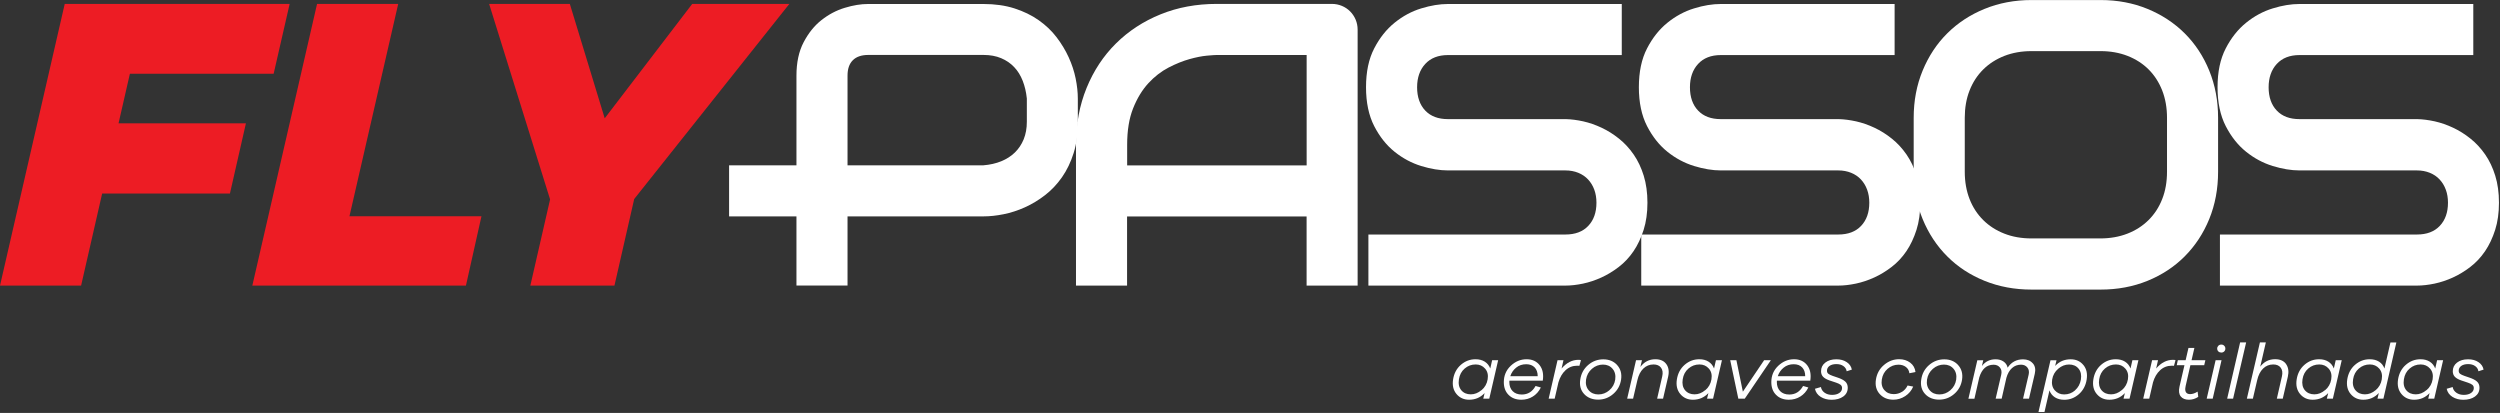
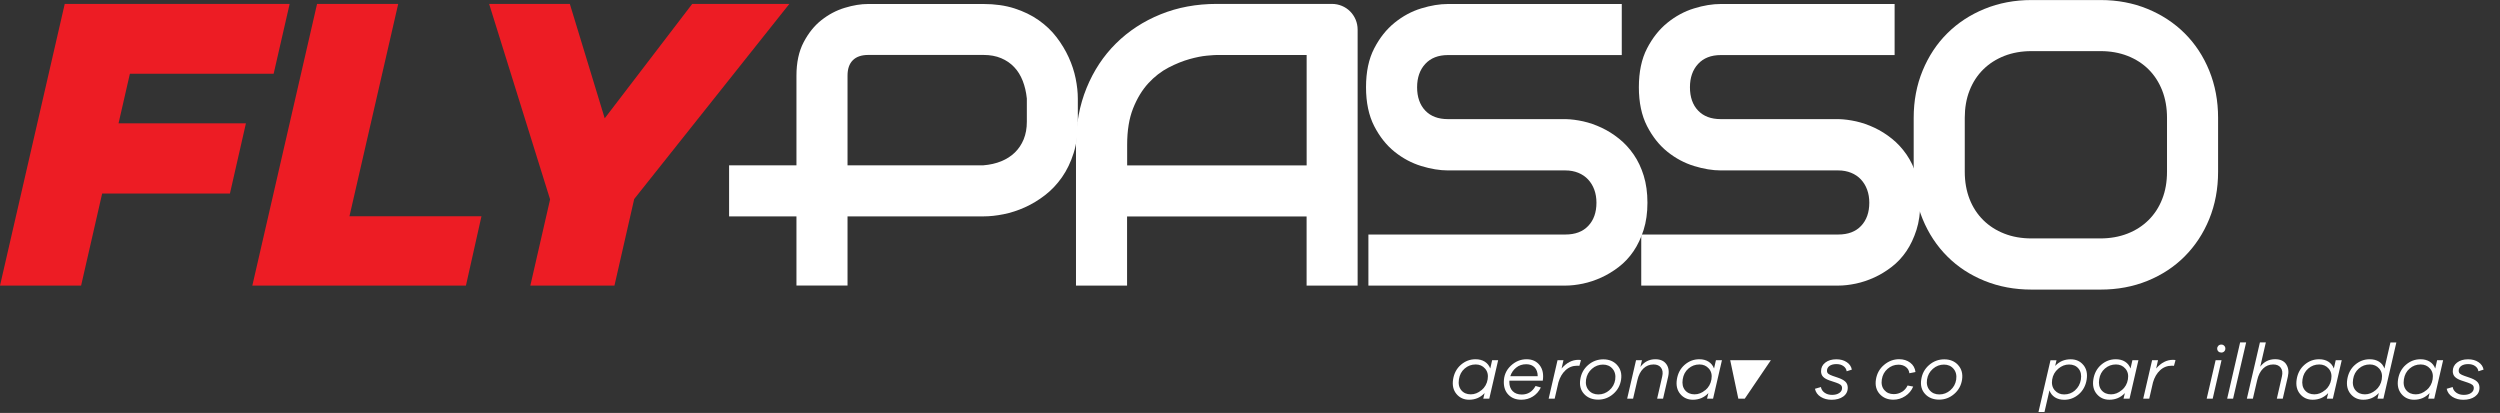
<svg xmlns="http://www.w3.org/2000/svg" width="557" height="92" viewBox="0 0 557 92" fill="none">
  <rect x="0" y="0" width="557" height="92" fill="#333333" stroke="none" />
  <g clip-path="url(#clip0_1628_32)">
    <path d="M240.17 27.13C240.17 29.73 239.85 32.05 239.21 34.09C238.57 36.13 237.7 37.93 236.61 39.49C235.52 41.05 234.25 42.39 232.82 43.49C231.39 44.6 229.89 45.5 228.33 46.2C226.77 46.9 225.19 47.41 223.6 47.73C222.01 48.05 220.51 48.21 219.11 48.21H162.44V36.83H219.11C220.57 36.71 221.89 36.41 223.07 35.93C224.25 35.45 225.27 34.8 226.11 33.98C226.95 33.16 227.61 32.18 228.08 31.03C228.55 29.88 228.78 28.57 228.78 27.11V21.95C228.63 20.52 228.33 19.21 227.86 18.01C227.39 16.81 226.76 15.79 225.96 14.95C225.16 14.1 224.19 13.44 223.05 12.96C221.91 12.48 220.6 12.24 219.11 12.24H193.47C191.95 12.24 190.8 12.63 190.01 13.42C189.22 14.21 188.83 15.35 188.83 16.83V63.61H177.45V16.85C177.45 13.93 177.98 11.45 179.05 9.41C180.12 7.37 181.44 5.72 183.03 4.47C184.62 3.22 186.35 2.3 188.22 1.74C190.09 1.17 191.81 0.89 193.38 0.89H219.11C221.68 0.89 223.98 1.22 226.02 1.87C228.06 2.53 229.86 3.4 231.42 4.5C232.98 5.6 234.31 6.86 235.4 8.29C236.49 9.72 237.4 11.22 238.11 12.78C238.82 14.34 239.34 15.92 239.66 17.51C239.98 19.1 240.14 20.59 240.14 22V27.16L240.17 27.13Z" fill="white" />
    <path d="M302.49 63.63H291.11V48.23H251.11V63.63H239.73V32.25C239.73 27.67 240.52 23.45 242.09 19.6C243.66 15.75 245.85 12.44 248.65 9.67C251.45 6.9 254.76 4.74 258.58 3.19C262.4 1.64 266.57 0.87 271.1 0.87H296.74C297.53 0.87 298.27 1.02 298.97 1.31C299.67 1.6 300.28 2.01 300.81 2.54C301.33 3.06 301.74 3.68 302.04 4.38C302.33 5.08 302.48 5.82 302.48 6.61V63.63H302.49ZM251.12 36.85H291.12V12.25H271.12C270.77 12.25 270.03 12.3 268.91 12.4C267.79 12.5 266.49 12.76 265.02 13.17C263.55 13.58 261.99 14.21 260.36 15.05C258.73 15.9 257.22 17.06 255.85 18.55C254.48 20.04 253.35 21.9 252.46 24.13C251.57 26.36 251.13 29.07 251.13 32.25V36.84L251.12 36.85Z" fill="white" />
    <path d="M367.05 45.16C367.05 47.41 366.77 49.43 366.2 51.22C365.63 53.01 364.88 54.6 363.95 55.97C363.02 57.34 361.92 58.51 360.67 59.47C359.42 60.43 358.12 61.22 356.78 61.83C355.44 62.44 354.07 62.9 352.69 63.19C351.3 63.48 350 63.63 348.77 63.63H304.88V52.25H348.77C350.96 52.25 352.66 51.61 353.87 50.32C355.08 49.04 355.69 47.32 355.69 45.16C355.69 44.11 355.53 43.15 355.21 42.27C354.89 41.39 354.43 40.64 353.83 39.99C353.23 39.35 352.5 38.85 351.64 38.5C350.78 38.15 349.82 37.97 348.77 37.97H322.6C320.76 37.97 318.78 37.64 316.65 36.99C314.52 36.33 312.54 35.28 310.72 33.82C308.9 32.36 307.38 30.45 306.17 28.09C304.96 25.73 304.35 22.84 304.35 19.43C304.35 16.02 304.95 13.14 306.17 10.79C307.38 8.44 308.9 6.53 310.72 5.06C312.54 3.59 314.52 2.52 316.65 1.87C318.78 1.22 320.76 0.89 322.6 0.89H361.33V12.27H322.6C320.44 12.27 318.76 12.93 317.55 14.24C316.34 15.55 315.73 17.29 315.73 19.45C315.73 21.61 316.34 23.37 317.55 24.64C318.76 25.91 320.44 26.54 322.6 26.54H348.86C350.09 26.57 351.38 26.74 352.75 27.04C354.12 27.35 355.48 27.82 356.84 28.46C358.2 29.1 359.49 29.91 360.71 30.89C361.94 31.87 363.02 33.04 363.97 34.41C364.92 35.78 365.67 37.36 366.22 39.14C366.77 40.92 367.05 42.93 367.05 45.18V45.16Z" fill="white" />
    <path d="M427.84 45.16C427.84 47.41 427.56 49.43 426.99 51.22C426.42 53.01 425.67 54.6 424.74 55.97C423.81 57.34 422.71 58.51 421.46 59.47C420.21 60.43 418.91 61.22 417.57 61.83C416.23 62.44 414.86 62.9 413.48 63.19C412.09 63.48 410.79 63.63 409.56 63.63H365.67V52.25H409.56C411.75 52.25 413.45 51.61 414.66 50.32C415.87 49.04 416.48 47.32 416.48 45.16C416.48 44.11 416.32 43.15 416 42.27C415.68 41.39 415.22 40.64 414.62 39.99C414.02 39.34 413.29 38.85 412.43 38.5C411.57 38.15 410.61 37.97 409.56 37.97H383.39C381.55 37.97 379.57 37.64 377.44 36.99C375.31 36.33 373.33 35.28 371.51 33.82C369.69 32.36 368.17 30.45 366.96 28.09C365.75 25.73 365.14 22.84 365.14 19.43C365.14 16.02 365.74 13.14 366.96 10.79C368.17 8.44 369.69 6.53 371.51 5.06C373.33 3.59 375.31 2.52 377.44 1.87C379.57 1.21 381.55 0.89 383.39 0.89H422.12V12.27H383.39C381.23 12.27 379.55 12.93 378.34 14.24C377.13 15.55 376.52 17.29 376.52 19.45C376.52 21.61 377.12 23.37 378.34 24.64C379.55 25.91 381.23 26.54 383.39 26.54H409.65C410.88 26.57 412.17 26.74 413.54 27.04C414.91 27.35 416.27 27.82 417.63 28.46C418.99 29.1 420.28 29.91 421.5 30.89C422.73 31.87 423.81 33.04 424.76 34.41C425.71 35.78 426.46 37.36 427.01 39.14C427.56 40.92 427.84 42.93 427.84 45.18V45.16Z" fill="white" />
    <path d="M494.19 38.25C494.19 42.07 493.53 45.59 492.22 48.8C490.91 52.01 489.08 54.78 486.75 57.12C484.42 59.46 481.65 61.27 478.46 62.57C475.26 63.87 471.79 64.52 468.02 64.52H452.62C448.86 64.52 445.37 63.87 442.16 62.57C438.95 61.27 436.18 59.46 433.85 57.12C431.51 54.79 429.68 52.01 428.36 48.8C427.03 45.59 426.37 42.08 426.37 38.25V26.26C426.37 22.47 427.03 18.96 428.36 15.74C429.69 12.52 431.52 9.74 433.85 7.43C436.18 5.11 438.95 3.29 442.16 1.98C445.37 0.67 448.86 0.01 452.62 0.01H468.02C471.78 0.01 475.26 0.67 478.46 1.98C481.65 3.29 484.42 5.11 486.75 7.43C489.08 9.75 490.91 12.52 492.22 15.74C493.53 18.96 494.19 22.47 494.19 26.26V38.25ZM482.81 26.26C482.81 24.01 482.45 21.98 481.74 20.16C481.02 18.34 480.02 16.78 478.72 15.48C477.42 14.18 475.86 13.18 474.04 12.46C472.22 11.75 470.21 11.39 468.02 11.39H452.62C450.4 11.39 448.38 11.75 446.56 12.46C444.74 13.18 443.17 14.18 441.86 15.48C440.55 16.78 439.53 18.34 438.82 20.16C438.1 21.98 437.75 24.02 437.75 26.26V38.25C437.75 40.5 438.11 42.53 438.82 44.35C439.53 46.17 440.55 47.73 441.86 49.03C443.17 50.33 444.74 51.34 446.56 52.05C448.38 52.77 450.4 53.12 452.62 53.12H467.94C470.16 53.12 472.18 52.76 474 52.05C475.82 51.34 477.39 50.33 478.7 49.03C480.01 47.73 481.03 46.17 481.74 44.35C482.46 42.53 482.81 40.49 482.81 38.25V26.26Z" fill="white" />
-     <path d="M556.77 45.16C556.77 47.41 556.49 49.43 555.92 51.22C555.35 53.01 554.6 54.6 553.67 55.97C552.74 57.34 551.64 58.51 550.39 59.47C549.14 60.43 547.84 61.22 546.5 61.83C545.16 62.44 543.79 62.9 542.41 63.19C541.02 63.48 539.72 63.63 538.49 63.63H494.6V52.25H538.49C540.68 52.25 542.38 51.61 543.59 50.32C544.8 49.04 545.41 47.32 545.41 45.16C545.41 44.11 545.25 43.15 544.93 42.27C544.61 41.39 544.15 40.64 543.55 39.99C542.95 39.34 542.22 38.85 541.36 38.5C540.5 38.15 539.54 37.97 538.49 37.97H512.32C510.48 37.97 508.5 37.64 506.37 36.99C504.24 36.33 502.26 35.28 500.44 33.82C498.62 32.36 497.1 30.45 495.89 28.09C494.68 25.73 494.07 22.84 494.07 19.43C494.07 16.02 494.67 13.14 495.89 10.79C497.1 8.44 498.62 6.53 500.44 5.06C502.26 3.59 504.24 2.52 506.37 1.87C508.5 1.21 510.48 0.89 512.32 0.89H551.05V12.27H512.32C510.16 12.27 508.48 12.93 507.27 14.24C506.06 15.55 505.45 17.29 505.45 19.45C505.45 21.61 506.05 23.37 507.27 24.64C508.48 25.91 510.16 26.54 512.32 26.54H538.58C539.81 26.57 541.1 26.74 542.47 27.04C543.84 27.35 545.2 27.82 546.56 28.46C547.92 29.1 549.21 29.91 550.43 30.89C551.66 31.87 552.74 33.04 553.69 34.41C554.64 35.78 555.39 37.36 555.94 39.14C556.49 40.92 556.77 42.93 556.77 45.18V45.16Z" fill="white" />
    <path d="M26.41 27.48H54.79L51.23 43.12H22.76L18.07 63.63H0L14.42 0.88H64.53L60.97 16.43H28.94L26.41 27.48Z" fill="#ED1C24" />
    <path d="M103.8 63.63H56.22L70.64 0.88H88.72L77.86 48.18H107.27L103.81 63.63H103.8Z" fill="#ED1C24" />
    <path d="M136.89 63.63H118.16L122.56 44.43L108.98 0.88H126.96L134.73 26.36L154.22 0.88H175.86L141.3 44.34L136.9 63.63H136.89Z" fill="#ED1C24" />
    <path d="M331.81 88.83H330.47L330.77 87.58C329.84 88.57 328.69 89.06 327.32 89.06C326.15 89.06 325.21 88.63 324.5 87.78C323.79 86.93 323.54 85.84 323.75 84.52C323.96 83.19 324.54 82.1 325.48 81.28C326.43 80.46 327.51 80.04 328.74 80.04C329.55 80.04 330.24 80.22 330.81 80.58C331.38 80.94 331.78 81.45 332.03 82.1L332.45 80.25H333.79L331.81 88.83ZM330.09 86.93C330.83 86.3 331.29 85.5 331.45 84.51C331.61 83.53 331.42 82.74 330.87 82.12C330.33 81.5 329.63 81.2 328.78 81.2C327.85 81.2 327.04 81.5 326.33 82.11C325.62 82.72 325.2 83.52 325.05 84.5C324.89 85.51 325.06 86.32 325.57 86.94C326.08 87.55 326.79 87.86 327.69 87.86C328.54 87.86 329.33 87.55 330.07 86.92L330.09 86.93Z" fill="white" />
    <path d="M336.28 85.11C336.28 85.96 336.52 86.63 337.01 87.14C337.5 87.64 338.18 87.9 339.06 87.9C340.39 87.9 341.42 87.27 342.12 86L343.3 86.33C342.88 87.2 342.28 87.87 341.51 88.35C340.74 88.83 339.88 89.06 338.95 89.06C337.79 89.06 336.85 88.71 336.13 88C335.41 87.29 335.05 86.34 335.05 85.14C335.05 83.69 335.56 82.48 336.59 81.5C337.62 80.53 338.79 80.04 340.12 80.04C341.37 80.04 342.34 80.48 343.03 81.36C343.71 82.24 343.95 83.39 343.73 84.81H336.3L336.28 85.11ZM337.8 81.91C337.18 82.41 336.74 83.05 336.49 83.82H342.6C342.6 82.99 342.37 82.33 341.92 81.86C341.47 81.39 340.84 81.15 340.04 81.15C339.17 81.15 338.42 81.4 337.8 81.91Z" fill="white" />
    <path d="M352.24 80.23L351.89 81.5C351.8 81.49 351.64 81.48 351.4 81.48C350.39 81.48 349.52 81.82 348.79 82.5C348.06 83.18 347.54 84.08 347.22 85.19L346.38 88.83H345.04L347.02 80.25H348.34L347.92 82.1C349.03 80.81 350.28 80.17 351.66 80.17C351.9 80.17 352.09 80.19 352.22 80.24L352.24 80.23Z" fill="white" />
    <path d="M360.3 81.34C361.07 82.19 361.37 83.27 361.18 84.57C360.98 85.87 360.4 86.94 359.42 87.78C358.45 88.62 357.33 89.04 356.06 89.04C354.79 89.04 353.71 88.62 352.94 87.78C352.17 86.94 351.88 85.87 352.08 84.57C352.27 83.26 352.85 82.18 353.83 81.33C354.81 80.48 355.94 80.06 357.22 80.06C358.5 80.06 359.54 80.49 360.31 81.34H360.3ZM358.56 86.95C359.28 86.33 359.72 85.54 359.87 84.57C360.01 83.6 359.81 82.79 359.28 82.17C358.75 81.54 358.03 81.23 357.14 81.23C356.25 81.23 355.4 81.54 354.68 82.17C353.96 82.8 353.52 83.6 353.37 84.57C353.23 85.53 353.43 86.33 353.96 86.95C354.49 87.57 355.21 87.88 356.12 87.88C357.03 87.88 357.84 87.57 358.57 86.95H358.56Z" fill="white" />
    <path d="M371.27 81.14C371.79 81.88 371.92 82.81 371.66 83.93L370.53 88.82H369.21L370.34 83.88C370.53 83.07 370.44 82.42 370.08 81.93C369.72 81.44 369.16 81.2 368.41 81.2C367.52 81.2 366.76 81.51 366.13 82.12C365.5 82.74 365.06 83.59 364.81 84.7L363.85 88.83H362.53L364.51 80.25H365.83L365.48 81.75C366.33 80.61 367.44 80.04 368.81 80.04C369.94 80.04 370.76 80.41 371.27 81.15V81.14Z" fill="white" />
    <path d="M381.67 88.83H380.33L380.63 87.58C379.7 88.57 378.55 89.06 377.18 89.06C376.01 89.06 375.07 88.63 374.36 87.78C373.65 86.93 373.4 85.84 373.61 84.52C373.82 83.19 374.4 82.1 375.34 81.28C376.29 80.46 377.37 80.04 378.6 80.04C379.41 80.04 380.1 80.22 380.67 80.58C381.24 80.94 381.64 81.45 381.89 82.1L382.31 80.25H383.65L381.67 88.83ZM379.95 86.93C380.69 86.3 381.15 85.5 381.31 84.51C381.47 83.53 381.28 82.74 380.73 82.12C380.19 81.5 379.49 81.2 378.64 81.2C377.71 81.2 376.9 81.5 376.19 82.11C375.48 82.72 375.06 83.52 374.91 84.5C374.75 85.51 374.92 86.32 375.43 86.94C375.94 87.55 376.65 87.86 377.55 87.86C378.4 87.86 379.19 87.55 379.93 86.92L379.95 86.93Z" fill="white" />
-     <path d="M388.73 88.83H387.3L385.49 80.25H386.87L388.31 87.27L393.05 80.25H394.55L388.73 88.83Z" fill="white" />
-     <path d="M395.88 85.11C395.88 85.96 396.12 86.63 396.61 87.14C397.1 87.64 397.78 87.9 398.66 87.9C399.99 87.9 401.02 87.27 401.72 86L402.9 86.33C402.48 87.2 401.88 87.87 401.11 88.35C400.34 88.83 399.48 89.06 398.55 89.06C397.39 89.06 396.45 88.71 395.73 88C395.01 87.29 394.65 86.34 394.65 85.14C394.65 83.69 395.16 82.48 396.19 81.5C397.22 80.53 398.39 80.04 399.72 80.04C400.97 80.04 401.94 80.48 402.63 81.36C403.31 82.24 403.55 83.39 403.33 84.81H395.9L395.88 85.11ZM397.4 81.91C396.78 82.41 396.34 83.05 396.09 83.82H402.2C402.2 82.99 401.97 82.33 401.52 81.86C401.07 81.39 400.44 81.15 399.64 81.15C398.77 81.15 398.02 81.4 397.4 81.91Z" fill="white" />
+     <path d="M388.73 88.83H387.3L385.49 80.25H386.87L393.05 80.25H394.55L388.73 88.83Z" fill="white" />
    <path d="M405.7 86.22C405.79 86.76 406.08 87.19 406.54 87.51C407 87.83 407.56 87.98 408.2 87.98C408.84 87.98 409.38 87.84 409.79 87.56C410.2 87.28 410.41 86.92 410.41 86.46C410.41 86.15 410.3 85.91 410.09 85.74C409.88 85.57 409.55 85.41 409.11 85.26L407.61 84.76C407 84.55 406.53 84.29 406.21 83.97C405.89 83.65 405.73 83.23 405.73 82.71C405.73 81.92 406.04 81.28 406.67 80.79C407.3 80.3 408.12 80.05 409.14 80.05C410.06 80.05 410.83 80.26 411.46 80.69C412.09 81.11 412.46 81.67 412.59 82.35L411.44 82.72C411.37 82.24 411.13 81.86 410.71 81.56C410.29 81.26 409.77 81.12 409.14 81.12C408.51 81.12 407.98 81.26 407.61 81.53C407.24 81.8 407.05 82.16 407.05 82.6C407.05 82.89 407.15 83.12 407.36 83.28C407.57 83.44 407.89 83.6 408.33 83.75L409.44 84.13C410.17 84.37 410.73 84.66 411.11 85C411.49 85.34 411.68 85.8 411.68 86.39C411.68 87.21 411.34 87.87 410.67 88.35C410 88.83 409.13 89.07 408.08 89.07C407.15 89.07 406.34 88.85 405.65 88.42C404.96 87.98 404.53 87.38 404.37 86.62L405.68 86.24L405.7 86.22Z" fill="white" />
    <path d="M423.76 87.31C424.31 86.97 424.72 86.49 425.01 85.89L426.26 86.13C425.89 87.01 425.3 87.72 424.49 88.25C423.68 88.78 422.8 89.05 421.85 89.05C420.57 89.05 419.56 88.63 418.79 87.78C418.03 86.93 417.75 85.85 417.96 84.54C418.17 83.22 418.78 82.13 419.78 81.29C420.78 80.45 421.9 80.03 423.13 80.03C424.09 80.03 424.91 80.29 425.59 80.8C426.27 81.31 426.66 82.01 426.77 82.88L425.41 83.16C425.34 82.57 425.08 82.1 424.63 81.76C424.18 81.42 423.63 81.25 422.98 81.25C422.07 81.25 421.27 81.56 420.56 82.17C419.85 82.78 419.42 83.57 419.27 84.54C419.12 85.5 419.3 86.29 419.82 86.9C420.34 87.51 421.04 87.81 421.94 87.81C422.6 87.81 423.21 87.64 423.75 87.3L423.76 87.31Z" fill="white" />
    <path d="M436.27 81.34C437.04 82.19 437.34 83.27 437.15 84.57C436.95 85.87 436.37 86.94 435.39 87.78C434.42 88.62 433.3 89.04 432.03 89.04C430.76 89.04 429.68 88.62 428.91 87.78C428.14 86.94 427.85 85.87 428.05 84.57C428.24 83.26 428.82 82.18 429.8 81.33C430.78 80.48 431.91 80.06 433.19 80.06C434.47 80.06 435.51 80.49 436.28 81.34H436.27ZM434.53 86.95C435.25 86.33 435.69 85.54 435.84 84.57C435.98 83.6 435.78 82.79 435.25 82.17C434.72 81.54 434 81.23 433.11 81.23C432.22 81.23 431.37 81.54 430.65 82.17C429.93 82.8 429.49 83.6 429.34 84.57C429.2 85.53 429.4 86.33 429.93 86.95C430.46 87.57 431.18 87.88 432.09 87.88C433 87.88 433.81 87.57 434.54 86.95H434.53Z" fill="white" />
-     <path d="M452.91 80.94C453.43 81.54 453.57 82.32 453.35 83.27L452.06 88.82H450.74L451.98 83.49C452.13 82.84 452.04 82.3 451.7 81.88C451.36 81.46 450.89 81.25 450.29 81.25C449.5 81.25 448.83 81.5 448.27 82.01C447.71 82.51 447.3 83.23 447.03 84.16L445.97 88.83H444.63L445.87 83.5C446.02 82.85 445.93 82.31 445.59 81.89C445.25 81.47 444.78 81.26 444.18 81.26C442.61 81.26 441.55 82.21 440.98 84.1L439.9 88.84H438.56L440.55 80.26H441.87L441.57 81.55C442.32 80.55 443.34 80.05 444.62 80.05C445.32 80.05 445.91 80.22 446.39 80.55C446.87 80.88 447.18 81.34 447.3 81.92C448.12 80.68 449.27 80.06 450.73 80.06C451.67 80.06 452.4 80.36 452.92 80.97L452.91 80.94Z" fill="white" />
    <path d="M464.17 81.31C464.87 82.16 465.12 83.24 464.91 84.57C464.7 85.9 464.12 86.99 463.18 87.82C462.23 88.65 461.15 89.07 459.93 89.07C459.11 89.07 458.41 88.89 457.83 88.52C457.26 88.15 456.85 87.64 456.62 86.98L455.51 91.8H454.17L456.85 80.26H458.19L457.89 81.53C458.81 80.54 459.96 80.05 461.34 80.05C462.52 80.05 463.47 80.47 464.17 81.32V81.31ZM462.32 86.96C463.02 86.35 463.45 85.55 463.62 84.57C463.78 83.56 463.61 82.75 463.1 82.13C462.59 81.51 461.88 81.21 460.98 81.21C460.12 81.21 459.32 81.52 458.58 82.15C457.84 82.78 457.38 83.58 457.22 84.57C457.07 85.54 457.26 86.34 457.8 86.96C458.34 87.57 459.04 87.88 459.9 87.88C460.82 87.88 461.63 87.58 462.33 86.97L462.32 86.96Z" fill="white" />
    <path d="M474.46 88.83H473.12L473.42 87.58C472.49 88.57 471.34 89.06 469.97 89.06C468.8 89.06 467.86 88.63 467.15 87.78C466.44 86.93 466.19 85.84 466.4 84.52C466.61 83.19 467.19 82.1 468.13 81.28C469.08 80.46 470.16 80.04 471.39 80.04C472.2 80.04 472.89 80.22 473.46 80.58C474.03 80.94 474.43 81.45 474.68 82.1L475.1 80.25H476.44L474.46 88.83ZM472.74 86.93C473.48 86.3 473.94 85.5 474.1 84.51C474.26 83.53 474.07 82.74 473.52 82.12C472.98 81.5 472.28 81.2 471.43 81.2C470.5 81.2 469.69 81.5 468.98 82.11C468.27 82.72 467.85 83.52 467.7 84.5C467.54 85.51 467.71 86.32 468.22 86.94C468.73 87.55 469.44 87.86 470.34 87.86C471.19 87.86 471.98 87.55 472.72 86.92L472.74 86.93Z" fill="white" />
    <path d="M484.71 80.23L484.36 81.5C484.27 81.49 484.11 81.48 483.87 81.48C482.86 81.48 481.99 81.82 481.26 82.5C480.53 83.18 480.01 84.08 479.69 85.19L478.85 88.83H477.51L479.49 80.25H480.81L480.39 82.1C481.5 80.81 482.75 80.17 484.13 80.17C484.37 80.17 484.56 80.19 484.69 80.24L484.71 80.23Z" fill="white" />
-     <path d="M486.95 86.1C486.82 86.66 486.85 87.08 487.02 87.37C487.19 87.66 487.51 87.81 487.96 87.81C488.48 87.81 489.04 87.62 489.63 87.25L489.77 88.42C489.12 88.85 488.43 89.06 487.7 89.06C486.86 89.06 486.25 88.81 485.86 88.31C485.47 87.81 485.38 87.09 485.59 86.15L486.7 81.36H484.98L485.22 80.25H486.96L487.59 77.52H488.91L488.28 80.25H491.36L491.1 81.36H488.02L486.94 86.1H486.95Z" fill="white" />
    <path d="M491.65 88.83L493.64 80.25H494.96L492.99 88.83H491.65ZM495.55 77.03C495.72 77.2 495.81 77.41 495.81 77.66C495.81 77.92 495.72 78.13 495.55 78.3C495.38 78.47 495.16 78.55 494.91 78.55C494.66 78.55 494.42 78.47 494.25 78.3C494.08 78.13 493.99 77.92 493.99 77.66C493.99 77.4 494.08 77.21 494.25 77.03C494.42 76.86 494.64 76.77 494.91 76.77C495.18 76.77 495.38 76.86 495.55 77.03Z" fill="white" />
    <path d="M496.21 88.83L499.1 76.29H500.44L497.53 88.83H496.21Z" fill="white" />
    <path d="M509.35 81.14C509.86 81.88 509.99 82.81 509.73 83.93L508.6 88.82H507.28L508.41 83.88C508.6 83.07 508.51 82.42 508.15 81.93C507.79 81.44 507.23 81.2 506.48 81.2C505.59 81.2 504.83 81.51 504.21 82.12C503.59 82.73 503.15 83.59 502.9 84.7L501.94 88.83H500.6L503.51 76.29H504.83L503.58 81.7C504.42 80.59 505.52 80.03 506.89 80.03C508.03 80.03 508.85 80.4 509.36 81.14H509.35Z" fill="white" />
    <path d="M519.76 88.83H518.42L518.72 87.58C517.79 88.57 516.64 89.06 515.27 89.06C514.1 89.06 513.16 88.63 512.45 87.78C511.74 86.93 511.49 85.84 511.7 84.52C511.91 83.19 512.49 82.1 513.43 81.28C514.38 80.46 515.46 80.04 516.69 80.04C517.5 80.04 518.19 80.22 518.76 80.58C519.33 80.94 519.73 81.45 519.98 82.1L520.4 80.25H521.74L519.76 88.83ZM518.04 86.93C518.78 86.3 519.24 85.5 519.4 84.51C519.56 83.53 519.37 82.74 518.82 82.12C518.28 81.5 517.58 81.2 516.73 81.2C515.8 81.2 514.99 81.5 514.28 82.11C513.57 82.72 513.15 83.52 513 84.5C512.84 85.51 513.01 86.32 513.52 86.94C514.03 87.55 514.74 87.86 515.64 87.86C516.49 87.86 517.28 87.55 518.02 86.92L518.04 86.93Z" fill="white" />
    <path d="M531.02 88.83H529.7L530 87.56C529.07 88.56 527.92 89.06 526.54 89.06C525.37 89.06 524.43 88.63 523.72 87.78C523.01 86.93 522.76 85.84 522.97 84.52C523.18 83.19 523.76 82.1 524.7 81.28C525.65 80.46 526.73 80.04 527.96 80.04C528.78 80.04 529.48 80.22 530.05 80.58C530.62 80.94 531.02 81.45 531.25 82.11L532.59 76.3H533.91L531.02 88.84V88.83ZM529.3 86.93C530.04 86.3 530.5 85.5 530.66 84.51C530.82 83.53 530.63 82.74 530.09 82.12C529.55 81.5 528.85 81.2 528 81.2C527.07 81.2 526.26 81.5 525.55 82.11C524.84 82.72 524.42 83.52 524.27 84.5C524.11 85.51 524.28 86.32 524.79 86.94C525.3 87.55 526.01 87.86 526.91 87.86C527.76 87.86 528.55 87.55 529.3 86.92V86.93Z" fill="white" />
    <path d="M542.35 88.83H541.01L541.31 87.58C540.38 88.57 539.23 89.06 537.86 89.06C536.69 89.06 535.75 88.63 535.04 87.78C534.33 86.93 534.08 85.84 534.29 84.52C534.5 83.19 535.08 82.1 536.02 81.28C536.97 80.46 538.05 80.04 539.28 80.04C540.09 80.04 540.78 80.22 541.35 80.58C541.92 80.94 542.32 81.45 542.57 82.1L542.99 80.25H544.33L542.35 88.83ZM540.63 86.93C541.37 86.3 541.83 85.5 541.99 84.51C542.15 83.53 541.96 82.74 541.41 82.12C540.87 81.5 540.17 81.2 539.32 81.2C538.39 81.2 537.58 81.5 536.87 82.11C536.16 82.72 535.74 83.52 535.59 84.5C535.43 85.51 535.6 86.32 536.11 86.94C536.62 87.55 537.33 87.86 538.23 87.86C539.08 87.86 539.87 87.55 540.61 86.92L540.63 86.93Z" fill="white" />
    <path d="M546.45 86.22C546.54 86.76 546.83 87.19 547.29 87.51C547.75 87.83 548.31 87.98 548.95 87.98C549.59 87.98 550.13 87.84 550.54 87.56C550.95 87.28 551.16 86.92 551.16 86.46C551.16 86.15 551.05 85.91 550.84 85.74C550.63 85.57 550.3 85.41 549.86 85.26L548.36 84.76C547.75 84.55 547.28 84.29 546.96 83.97C546.64 83.65 546.48 83.23 546.48 82.71C546.48 81.92 546.79 81.28 547.42 80.79C548.05 80.3 548.87 80.05 549.89 80.05C550.81 80.05 551.58 80.26 552.21 80.69C552.84 81.11 553.21 81.67 553.34 82.35L552.19 82.72C552.12 82.24 551.88 81.86 551.46 81.56C551.04 81.26 550.52 81.12 549.89 81.12C549.26 81.12 548.73 81.26 548.36 81.53C547.99 81.8 547.8 82.16 547.8 82.6C547.8 82.89 547.9 83.12 548.11 83.28C548.32 83.44 548.64 83.6 549.08 83.75L550.19 84.13C550.92 84.37 551.48 84.66 551.86 85C552.24 85.34 552.43 85.8 552.43 86.39C552.43 87.21 552.09 87.87 551.42 88.35C550.75 88.83 549.88 89.07 548.83 89.07C547.9 89.07 547.09 88.85 546.4 88.42C545.71 87.98 545.28 87.38 545.12 86.62L546.43 86.24L546.45 86.22Z" fill="white" />
  </g>
  <defs>
    <clipPath id="clip0_1628_32">
      <rect width="556.77" height="91.79" fill="white" />
    </clipPath>
  </defs>
</svg>